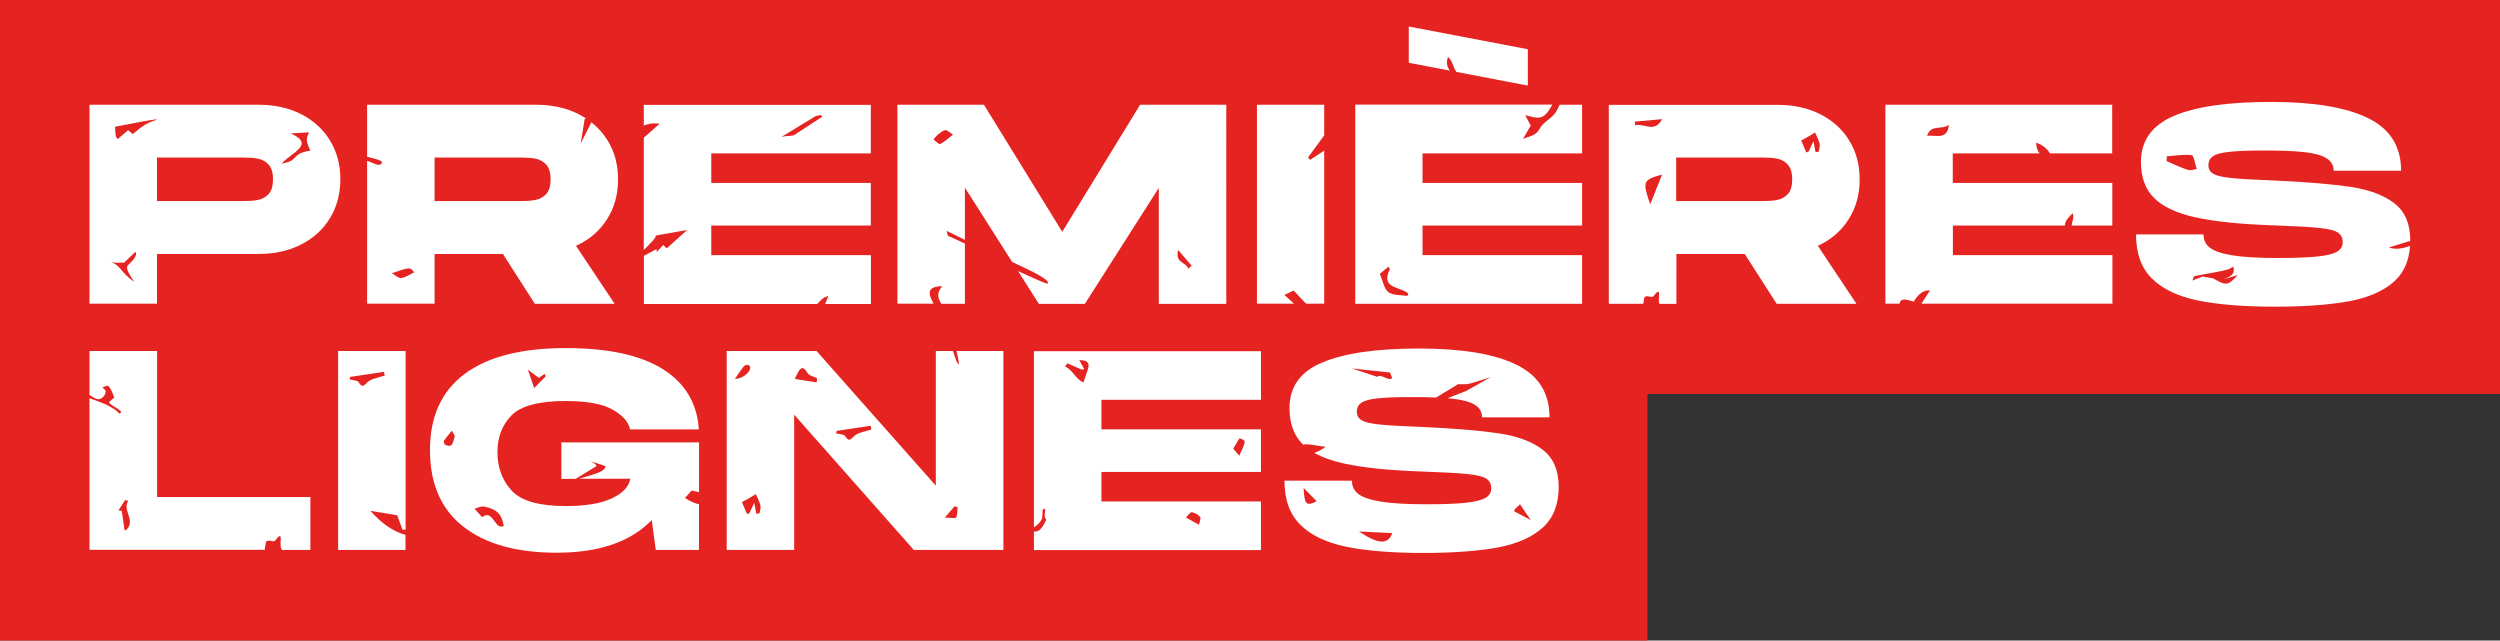
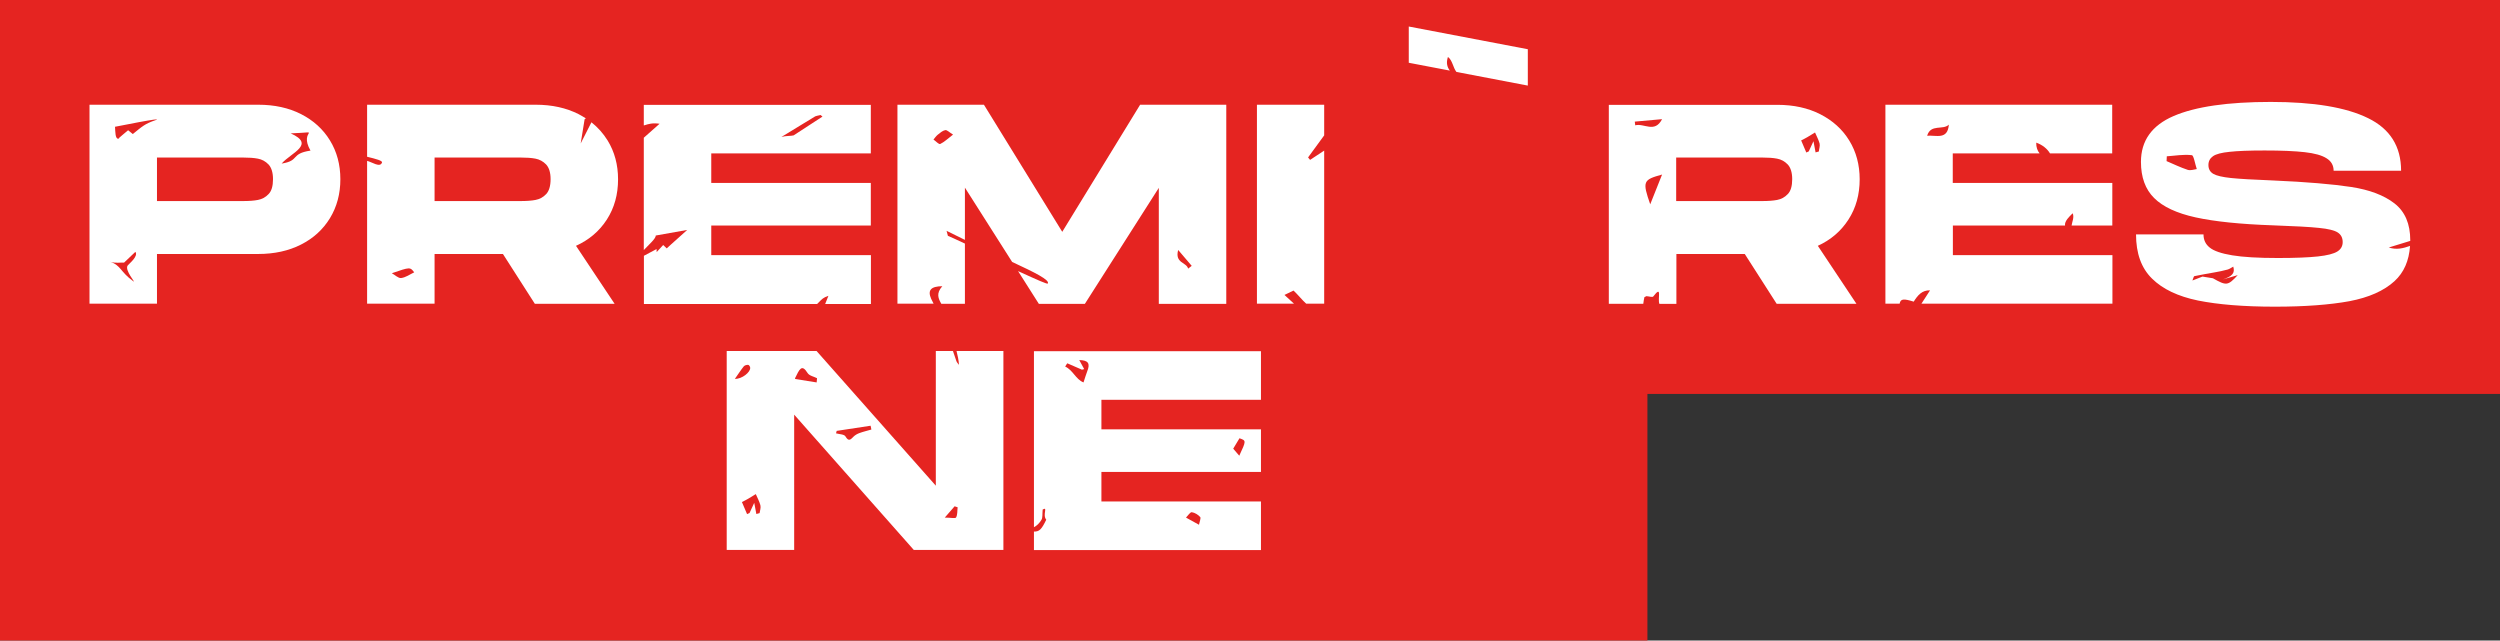
<svg xmlns="http://www.w3.org/2000/svg" xmlns:xlink="http://www.w3.org/1999/xlink" version="1.1" id="Calque_1" x="0px" y="0px" viewBox="0 0 2234.4 572.5" style="enable-background:new 0 0 2234.4 572.5;" xml:space="preserve">
  <rect x="0" y="0" width="2234.4" height="572.5" fill="#333333" stroke="none" />
  <style type="text/css">
	.st0{fill:#E52421;}
	.st1{clip-path:url(#SVGID_00000127732187154664956070000015815007597933413048_);fill:#FFFFFF;}
</style>
  <polygon class="st0" points="0,0 0,572.5 1472.4,572.5 1472.4,352.1 2234.4,352.1 2234.4,0 " />
  <g>
    <defs>
      <rect id="SVGID_1_" y="0" width="2234.4" height="572.5" />
    </defs>
    <clipPath id="SVGID_00000046338703169678940120000001538260055069682594_">
      <use xlink:href="#SVGID_1_" style="overflow:visible;" />
    </clipPath>
-     <path style="clip-path:url(#SVGID_00000046338703169678940120000001538260055069682594_);fill:#FFFFFF;" d="M1242.3,332.9   L1242.3,332.9c0.2,0.4,1.1,2.6,2,5c-3.4,3.3-10-4.3-13.3-1.1l-22.7-7.5C1219.3,330.5,1229.9,331.6,1242.3,332.9   C1242.3,332.8,1242.3,332.7,1242.3,332.9 M1358.5,450.7c2.9,4.3,5.8,8.6,9.7,14.2l-15-8C1353.1,455,1356.7,452.8,1358.5,450.7    M1214.6,475c11.1,0.6,19.9,1,29.8,1.5C1240.5,486.7,1232.4,486.9,1214.6,475 M1165.1,436.1c3.8,3.9,7.6,7.8,11.7,11.9   C1167.5,452.6,1165.9,451.2,1165.1,436.1 M1152.5,364.7c0,13.7,3.9,24.5,11.8,32.3c0.1,0.1,0.3,0.3,0.4,0.4   c5.1-1.1,12.2,1.2,20,1.9c-3.1,2.5-6.5,4.3-10.1,5.4c7.1,4,16,7.3,26.8,9.6c16.9,3.7,40,6.1,69.2,7.1c19.2,0.7,32.9,1.4,41.1,2.3   c8.2,0.8,13.8,2.2,16.7,4.1c2.9,1.9,4.4,4.7,4.4,8.6c0,3.6-1.6,6.4-4.8,8.4c-3.2,2-9,3.5-17.3,4.5c-8.3,0.9-20.2,1.4-35.8,1.4   c-17.5,0-31.2-0.8-40.8-2.4c-9.7-1.6-16.4-3.9-20.2-6.9c-3.8-3-5.6-6.9-5.6-11.8h-60.3c0,16.9,4.7,30.1,14.3,39.5   c9.5,9.4,23.2,15.9,41.1,19.6c17.9,3.6,40.8,5.5,68.8,5.5c26.9,0,49-1.7,66.5-4.9c17.4-3.3,30.9-9.3,40.3-17.9   c9.4-8.6,14.1-20.7,14.1-36.3c0-14.7-4.7-25.7-14.1-33c-9.4-7.3-22.4-12.2-38.8-14.7c-16.5-2.5-39.7-4.5-69.6-5.8   c-17.5-0.7-30.1-1.4-37.7-2.2c-7.6-0.8-12.8-2-15.8-3.7c-2.9-1.7-4.4-4.3-4.4-7.9c0-3.4,1.4-6,4.1-7.9c2.7-1.8,7.7-3.2,14.8-3.9   c7.1-0.8,17.5-1.1,31.3-1.1c7.7,0,14.5,0.1,20.6,0.4c5.8-3.5,12.2-7.4,19.6-11.9c5.2-0.2,6.4,0.4,10.7-0.6c4.2-1,11.4-3.5,18.6-5.8   c-8.6,4.9-17.2,9.7-21.9,12.4c-5.8,2.3-11.3,4.4-16.7,6.5c1.7,0.1,3.3,0.3,4.9,0.5c8.9,1,15.4,2.8,19.6,5.5   c4.2,2.6,6.3,6.3,6.3,11.1h60.3c0-21.7-9.8-37.4-29.5-47c-19.7-9.7-48.7-14.5-87-14.5s-67.3,4.2-86.8,12.6   C1162.2,332.1,1152.5,345.8,1152.5,364.7" />
    <path style="clip-path:url(#SVGID_00000046338703169678940120000001538260055069682594_);fill:#FFFFFF;" d="M953.9,324.7   c4.4,1.9,8.7,3.8,13.1,5.7c0.7-0.2,1.3-0.3,2-0.5c-1.5-2.8-3-5.6-4.4-8.1c8,0.2,10,2.9,7.1,10.1c-1.1,2.8-1.9,5.7-3.3,9.9   c-7.1-2.9-9.3-10.9-16.4-14.2C952.6,326.5,953.3,325.6,953.9,324.7 M1107.8,391.7c6.1,2.1,6.1,2.1-0.2,15.6   c-2.4-2.8-4.1-4.8-5.4-6.3C1104.3,397.6,1106,394.7,1107.8,391.7 M1065.2,457.8c2.7,0.4,5.6,2.2,7.5,4.3c0.8,0.9-0.5,3.9-1.1,6.9   c-4.6-2.5-7.4-4.1-11.6-6.4C1061.9,460.6,1063.8,457.6,1065.2,457.8 M924.1,471.2c2.7-1.4,4.9-3.6,6.7-6.6c1.2-2,0.7-5,1.1-9.2   c5.1-2.9-0.5,4.6,3.2,9.1c-4.2,8.7-6.2,10.7-11,10.6v16.5H1127v-43.4H984.4v-26.4H1127v-38.1H984.4v-26.4H1127v-43.4H924.1V471.2z" />
    <path style="clip-path:url(#SVGID_00000046338703169678940120000001538260055069682594_);fill:#FFFFFF;" d="M853.2,452.5   c0.9,0.3,1.8,0.6,2.7,0.9c-0.4,3.1,0,6.6-1.4,9.1c-0.6,1.1-4.9,0.1-10.1,0.1C848.6,457.8,850.9,455.2,853.2,452.5 M768,387.1   c-1.9,0.7-3.8,1.8-5.2,3.2c-2.7,2.8-4.4,4.5-7.2-0.3c-1.1-1.9-5.5-1.9-8.4-2.7c0.2-0.7,0.4-1.4,0.6-2.2c10.1-1.5,20.2-3.1,30.3-4.6   c0.2,1.1,0.5,2.3,0.7,3.4C775.1,385,771.5,385.8,768,387.1 M730.2,338.4c-0.1,1.1-0.2,2.2-0.3,3.4c-6-1-12-1.9-19.4-3.1   c0.1-0.2,0.2-0.3,0.3-0.5c-0.1,0-0.2,0-0.3,0c4-8.1,6-13.3,11.3-4.8c1.6,2.5,5.5,3.1,8.4,4.6C730.2,338,730.2,338.2,730.2,338.4   C730.2,338.4,730.2,338.4,730.2,338.4 M678.9,458.6c-1,0.3-1.9,0.5-2.9,0.8c-0.5-2.8-1.1-5.5-1.9-10c-1.8,3.9-3,6.5-4.2,9.1   c-0.7,0.4-1.5,0.7-2.2,1c-1.5-3.5-3-6.9-4.6-10.8c2-1,3.8-1.9,5.5-2.9c2.3-1.3,4.6-2.8,6.9-4.2c1.4,3.3,3.2,6.5,4.1,9.9   C680.2,453.8,679.2,456.3,678.9,458.6 M664.8,327.4c0.8-0.9,2.6-1.4,3.9-1.3c0.7,0,1.8,1.6,1.8,2.6c0.3,3.9-7.4,10.2-13.7,9.9   C660,334.1,662.2,330.6,664.8,327.4 M836.4,434.1L729.8,313.7h-80.3v177.8h60.3V370.6l106.9,120.9h80.1V313.7h-41.9   c1,4,1.9,8,2.2,12.4c-0.8-1.1-1.8-2-2.3-3.3c-1.1-3-2.1-6.1-3.1-9.1h-15.3V434.1z" />
-     <path style="clip-path:url(#SVGID_00000046338703169678940120000001538260055069682594_);fill:#FFFFFF;" d="M487.6,336.5   c-3.2,3.3-6.4,6.5-10.2,10.3c-2.1-6.1-3.4-9.8-5.6-16.4c3.9,2.9,6.5,4.8,9.8,7.3c1.4-1,3.2-2.2,5.2-3.6   C487.3,335.5,487.8,336.3,487.6,336.5 M450.3,470.3c-0.8,0.1-1.6,0.2-2.4,0.3c-5.6,0.6-8.4-15.3-16.6-8.6c-0.7,0.5-1.5-1.1-2.1-1.7   c-1.7-1.8-3.4-3.7-5.1-5.6c2.8-0.7,5.8-2.5,8.4-2C444.2,455,448.5,459.6,450.3,470.3 M406.4,390.5c-1.6,3.7-1.4,11.1-9.1,6.6   c0,0.1,0,0.1,0,0.2l-0.1-0.2c0,0,0,0,0.1,0c-0.3-1.2-1-2.7-0.5-3.3c2.2-3.1,4.7-6,7.1-8.9C404.7,386.8,406.9,389.2,406.4,390.5    M415.3,334.2c-20.7,15.4-31,38.1-31,68.1c0,30,9.9,52.8,29.7,68.3c19.8,15.6,47.7,23.4,83.5,23.4c37.8,0,66.2-9.7,85-29.2   l3.6,26.7h38.6v-40.9c-3.2-0.4-7.2-2.2-12.5-5.5c2.2-2.5,4-4.5,6-6.7c2.2,0.5,4.4,1,6.6,1.5v-44.5H501.7V428h12.8l18.6-11.4   c0.1-1.3-3.2-3.7-5.4-4.4c-7-2.3,21.2,6.7,13.3,4.6c-0.2,5.4-13,7.7-23.5,11.1h45.8c-1.1,6.9-6.5,12.8-16.3,17.4   c-9.8,4.7-23.5,7-41.3,7c-23.8,0-39.9-4.6-48.4-13.8c-8.5-9.2-12.7-20.7-12.7-34.4c0-13.4,4.2-24.3,12.6-32.9   c8.4-8.5,24.6-12.8,48.5-12.8c18.6,0,32.5,2.5,41.5,7.5c9.1,5,14.4,11,16,17.9h61.4c-1.5-23.4-12.2-41.3-32.2-53.9   c-20-12.5-48.9-18.8-86.8-18.8C466.1,311.1,436,318.8,415.3,334.2" />
-     <path style="clip-path:url(#SVGID_00000046338703169678940120000001538260055069682594_);fill:#FFFFFF;" d="M312.9,336.9   c10.1-1.5,20.2-3.1,30.3-4.6c0.2,1.1,0.5,2.3,0.7,3.4c-3.6,1-7.3,1.9-10.8,3.2c-1.9,0.7-3.8,1.8-5.2,3.2c-2.7,2.8-4.4,4.5-7.2-0.3   c-1.1-1.9-5.5-1.9-8.3-2.7C312.5,338.4,312.7,337.7,312.9,336.9 M302.1,491.5h60.3v-13.4c-11.2-3.2-21.6-10.4-31.3-21.5   c7.4,1.2,14.6,2.4,23.9,3.9c1.7,4.7,2.9,7.9,4.7,12.9c1,0,1.9,0,2.8,0V313.7h-60.3V491.5z" />
-     <path style="clip-path:url(#SVGID_00000046338703169678940120000001538260055069682594_);fill:#FFFFFF;" d="M114.6,447.6   c-5.5,8.7,6.8,17-1.4,25.7c-0.6,0.3-1.2,0.6-1.8,0.9c-0.9-5.9-1.7-11.8-2.6-17.6c-1-0.1-1.9-0.2-2.9-0.4c2-3.1,3.9-6.1,5.9-9.2   C112.7,447.3,113.7,447.4,114.6,447.6 M88.9,356.7c3.7-1,5.6-4.5,5.5-7.2c0-0.9-1.7-2-2.9-3.3c0,0,3-1.1,4-1.4   c3-0.9,6.6,10.7,6.6,10.7c-2.9,2-3.2,2.9-4.8,4c2.6,3.8,8.3,4.8,11.2,8.9c-0.6,0.4-1.1,0.9-1.7,1.3c-1.4-1.3-2.8-2.8-4.4-3.8   c-2.9-1.8-5.8-3.6-8.9-4.9c-4.4-1.9-9-3.5-13.5-5.1v135.5h156.6c0.4-2.5,0.6-5.1,1.2-7.4c0.6-0.3,1.2-0.6,1.8-0.9   c2.1,0.1,5.4,1.2,6.1,0.3c8.9-11.6,3,3.7,6,7.5c0.2,0.2,0.3,0.4,0.4,0.6h25.3v-47.3H140.4V313.7H80v39.2   C83,355,86.3,357.3,88.9,356.7" />
    <path style="clip-path:url(#SVGID_00000046338703169678940120000001538260055069682594_);fill:#FFFFFF;" d="M1977.8,248.7l-9.3-1.5   c-2.4,0.9-5.1,2-9,3.5c0.8-1.9,1.1-3.8,1.8-3.9c5.9-1.3,11.8-2.2,17.7-3.3c4-0.7,8.1-1.5,12-2.6c1.7-0.5,3.3-1.7,5-2.6   c1.8,5.9-1.1,8.7-9.4,11.5c4-1.1,7.9-2.3,13.4-3.9C1991.1,255.5,1989.9,255.5,1977.8,248.7 M1955.3,151.8   c-6.4-2.1-12.6-5.1-18.9-7.8c0.1-1.4,0.1-2.9,0.2-4.3c7.5-0.5,15-1.9,22.4-1c1.7,0.2,2.9,8.1,4.4,12.4   C1960.7,151.5,1957.9,152.6,1955.3,151.8 M2135,221.2c-0.1,0-0.1,0-0.2,0l0-0.1C2134.9,221.2,2134.9,221.2,2135,221.2   c6.4-2,12.8-4,19.2-5.9c0-0.2,0-0.3,0-0.5c0-14.7-4.7-25.7-14.1-33c-9.4-7.3-22.4-12.2-38.8-14.7c-16.5-2.5-39.7-4.5-69.6-5.8   c-17.5-0.7-30.1-1.4-37.7-2.2c-7.6-0.8-12.8-2-15.8-3.7c-2.9-1.7-4.4-4.3-4.4-7.9c0-3.4,1.4-6,4.1-7.9c2.7-1.9,7.7-3.2,14.8-3.9   c7.1-0.8,17.5-1.2,31.3-1.2c15,0,26.9,0.5,35.8,1.5c8.9,1,15.4,2.8,19.6,5.5c4.2,2.6,6.3,6.3,6.3,11.1h60.3   c0-21.7-9.8-37.4-29.5-47c-19.7-9.7-48.7-14.5-87-14.5s-67.3,4.2-86.8,12.6c-19.5,8.4-29.2,22.1-29.2,41c0,13.7,3.9,24.5,11.8,32.3   c7.8,7.8,20.2,13.6,37.1,17.3c16.9,3.7,40,6.1,69.2,7.1c19.2,0.7,32.9,1.4,41.1,2.3c8.2,0.8,13.8,2.2,16.7,4.1   c2.9,1.9,4.4,4.7,4.4,8.6c0,3.6-1.6,6.4-4.8,8.4c-3.2,2-9,3.5-17.3,4.4c-8.3,0.9-20.2,1.4-35.8,1.4c-17.5,0-31.2-0.8-40.8-2.4   c-9.7-1.6-16.4-3.9-20.1-6.9c-3.8-3-5.6-6.9-5.6-11.8h-60.3c0,16.9,4.7,30.1,14.3,39.5c9.5,9.4,23.2,15.9,41.1,19.6   c17.9,3.6,40.8,5.5,68.8,5.5c26.9,0,49-1.7,66.5-4.9c17.4-3.3,30.9-9.3,40.3-17.9c8.4-7.7,13-18.2,13.9-31.5   C2148,221.9,2141.9,223.5,2135,221.2" />
    <path style="clip-path:url(#SVGID_00000046338703169678940120000001538260055069682594_);fill:#FFFFFF;" d="M1722.4,121.3   c3.3-10.8,14.1-4.7,19.4-9.9C1740.7,125.2,1730.7,120.7,1722.4,121.3 M1888,93.6h-202.9v177.8h12.7c0.9-4.6,3.8-4.5,12.6-1.8   c3.7-5.9,7.5-10.3,14.6-10.1c-2.6,4-5,7.7-7.7,11.9H1888V228h-142.6v-26.4h100.3c0-0.2-0.1-0.3-0.1-0.5c-0.2-3.6,3.6-7.3,6.9-10.5   c1.5,3.7-0.5,7.5-1,11h36.4v-38.1h-142.6v-26.4h77.6c-1.9-2.4-3.1-5.4-3-9.6c5.5,1.9,9.9,5.5,12.3,9.6h55.6V93.6z" />
    <path style="clip-path:url(#SVGID_00000046338703169678940120000001538260055069682594_);fill:#FFFFFF;" d="M1625.6,135.4   c-1,0.3-1.9,0.5-2.9,0.8c-0.5-2.8-1.1-5.5-1.9-10c-1.8,3.9-3,6.5-4.2,9.1c-0.7,0.4-1.5,0.7-2.2,1c-1.5-3.5-3-6.9-4.6-10.8   c2-1,3.8-1.9,5.5-2.9c2.3-1.3,4.6-2.8,6.9-4.2c1.4,3.3,3.2,6.5,4.1,9.9C1626.8,130.5,1625.8,133.1,1625.6,135.4 M1597.8,173.5   c-2.6,2.8-5.8,4.5-9.5,5.2c-3.7,0.7-8.1,1-13.4,1h-76.8v-38.9h76.8c5.3,0,9.8,0.3,13.4,1c3.7,0.7,6.8,2.4,9.5,5.2   c2.6,2.8,4,7.2,4,13.1C1601.8,166.3,1600.5,170.8,1597.8,173.5 M1461.5,112c-0.1-1.1-0.3-2.2-0.4-3.3c8.2-0.7,16.3-1.5,24.4-2.2   C1478.9,119.3,1469.5,109.9,1461.5,112 M1474.9,182.6c-7.1-20.5-6.5-21.9,10.6-26.6C1481.7,165.6,1479,172.4,1474.9,182.6    M1652.1,196.2c6.7-10.4,10-22.4,10-35.9c0-13-3.1-24.6-9.3-34.7c-6.2-10.1-14.9-17.9-25.9-23.5c-11-5.6-23.8-8.4-38.2-8.4h-150.8   v177.8h30.8c0.3-2,0.5-4,1-5.9c0.6-0.3,1.2-0.6,1.8-0.9c2.1,0.1,5.4,1.2,6.1,0.3c8.3-10.8,3.7,1.7,5.5,6.6h15.2V227h61.1l28.5,44.5   h71.3l-34.5-51.8C1636.3,214.4,1645.4,206.6,1652.1,196.2" />
-     <path style="clip-path:url(#SVGID_00000046338703169678940120000001538260055069682594_);fill:#FFFFFF;" d="M1240.8,238.4   c0.5,0.7,1,1.4,1.5,2.1c-9.2,17.9,9.9,15.5,16.5,22c-0.4,0.7-0.7,1.4-1.1,2c-5.7-1-12.6-0.3-16.8-3.4c-3.9-2.8-4.8-9.7-7.7-16.3   C1235.3,243.1,1238,240.7,1240.8,238.4 M1211.2,271.5H1414V228h-142.6v-26.4H1414v-38.1h-142.6v-26.4H1414V93.6h-20   c-0.8,1.7-1.6,3.3-2.4,4.8c-4.2,8-12.1,10-15.4,16.5c-3.5,6.8-9.7,6.8-15,9.3c0,0.1-0.1,0.2-0.1,0.2l-0.1-0.1   c0.1,0,0.2-0.1,0.2-0.1c2.3-4,4.5-7.9,6.9-12c-1.2-2.2-2.7-5-5-9.3c4.5,1.1,7.2,2,10,2.2c8.1,0.8,10.9-6.3,14-11.1   c0.1-0.2,0.2-0.3,0.3-0.5h-176.1V271.5z" />
    <path style="clip-path:url(#SVGID_00000046338703169678940120000001538260055069682594_);fill:#FFFFFF;" d="M1365.5,44l-106.4-20.3   v32.4l36.7,7c-2.3-3.1-3.5-6.7-1.7-12.2c4.1,3,4.5,9.5,7.6,13.4l63.8,12.2V44z" />
    <path style="clip-path:url(#SVGID_00000046338703169678940120000001538260055069682594_);fill:#FFFFFF;" d="M1123.4,93.6v177.8   h33.1c-2.3-2.2-4.9-4.5-8.5-7.8c3.9-1.9,6.8-3.2,8.1-3.9c3.7,3.4,7.9,8.7,11.3,11.7h16.1V134.6c-4.3,2.8-8.5,5.6-12.6,8.3   c-0.6-0.7-1.2-1.5-1.8-2.2c4.6-6.3,9.3-12.7,14.4-19.7V93.6H1123.4z" />
    <path style="clip-path:url(#SVGID_00000046338703169678940120000001538260055069682594_);fill:#FFFFFF;" d="M838,120.5   c2.1-1.7,4.4-3.7,6.8-4.2c1.6-0.3,3.7,2,7,4c-4.8,3.7-7.9,6.7-11.5,8.4c-1.2,0.5-4-2.6-6-4C835.5,123.3,836.6,121.7,838,120.5    M1053,223.4c4.8,5.6,8.5,9.9,12.1,14.2c-1,0.8-2.1,1.7-3.2,2.5C1060.4,234.2,1049.8,235.4,1053,223.4 M842.2,255.8   c-5.8,6.5-3.5,11.1-0.9,15.7h21.1v-53.8c-7.2-3.5-14.9-6.8-15.2-6.9l-1.2-4.5c5.5,2.8,11,5.5,16.4,8.1v-46.7l42.2,66.4   c20.6,9.6,33.7,16.1,31.9,19.3c-0.4,0.8-8.7-2.9-26.6-11.1l18.6,29.3h41.1l66.1-103.7v103.7h60.3V93.6h-77l-69.6,113.6L879.4,93.6   h-77.3v177.8h32.3c-0.8-1.4-1.5-2.9-2.2-4.4C828.9,259.4,831.9,255.9,842.2,255.8" />
    <path style="clip-path:url(#SVGID_00000046338703169678940120000001538260055069682594_);fill:#FFFFFF;" d="M728.6,104   c0.4-0.3,2.6-0.7,4.8-1.2l1.7,1.4c-9,5.9-16.6,10.8-25.8,16.8c-2,0.6-7.1,0.3-10.9,1.4C709.1,115.9,718.7,110,728.6,104    M575.4,112.1c0.3-0.1,0.5-0.2,0.8-0.2c3.5-1.1,6.9-2.2,13.3-1.3c-4.2,3.8-8.5,7.5-14.1,12.5v100.4c4.7-5,10.8-10.3,10.7-13   c0,0,0,0,0,0h0v0l28.1-5c0,0,0,0,0,0h0c-4.7,4.2-9.5,8.6-14.6,13.1c-1.2,1.1-2.5,2.2-3.7,3.4c0,0-0.1-0.1-0.3-0.3   c-0.4-0.3-1.1-1-1.9-1.8c-0.3-0.3-0.6-0.6-1-0.9c-1.7,1.8-3.2,3.5-5.8,6.3c0-1-0.1-1.9-0.1-2.7c-3.5,1.9-7.9,4.1-11.3,6v43.1h154.8   c0.7-0.7,1.3-1.4,2-2c1.9-2,3.8-4,8.1-5.3c-0.9,2.4-1.9,4.7-2.9,7.3h40.9V228H635.7v-26.4h142.6v-38.1H635.7v-26.4h142.6V93.7   H575.4V112.1z" />
    <path style="clip-path:url(#SVGID_00000046338703169678940120000001538260055069682594_);fill:#FFFFFF;" d="M488.1,173.5   c-2.6,2.8-5.8,4.5-9.5,5.2c-3.6,0.7-8.1,1-13.4,1h-76.8v-38.9h76.8c5.3,0,9.8,0.3,13.4,1c3.6,0.7,6.8,2.4,9.5,5.2   c2.6,2.8,4,7.2,4,13.1C492.1,166.3,490.7,170.8,488.1,173.5 M358.5,248.5c-2.5,0.3-5.5-2.8-8.3-4.3c16.3-5.6,16.3-5.6,20-0.8   C366.4,245.2,362.6,248,358.5,248.5 M522.5,106.6c0.4-0.3,0.8-0.6,1.1-0.8c-2.1-1.3-4.2-2.6-6.5-3.8c-11.1-5.6-23.8-8.4-38.2-8.4   H328.1v46.5c8.2,2,13.9,3.5,13.3,5.2c-1.7,4.9-9.1-0.6-13.3-1.5v127.6h60.3V227h61.1l28.5,44.5h71.3l-34.5-51.8   c11.7-5.3,20.9-13.1,27.6-23.5c6.7-10.4,10-22.4,10-35.9c0-13-3.1-24.6-9.3-34.7c-3.9-6.3-8.7-11.7-14.5-16.3   c-3.2,6.3-6,11.9-9.6,18.9C520,121.7,521,115.6,522.5,106.6" />
    <path style="clip-path:url(#SVGID_00000046338703169678940120000001538260055069682594_);fill:#FFFFFF;" d="M251.7,146.2   c8.7-9.9,30.5-17,8.1-27c30.6-1.1,6.5-4.1,17.7,15.4C259.2,137.4,268.3,143.6,251.7,146.2 M240,173.5c-2.6,2.8-5.8,4.5-9.5,5.2   c-3.6,0.7-8.1,1-13.4,1h-76.8v-38.9h76.8c5.3,0,9.8,0.3,13.4,1c3.7,0.7,6.8,2.4,9.5,5.2c2.6,2.8,4,7.2,4,13.1   C244,166.3,242.7,170.8,240,173.5 M139,107.4c-9.5,3.2-11.9,5.6-20.3,12.4c-0.2-0.2-2-1.7-4.2-3.4c-1.8,1.7-8.7,7-8.6,7.6   c0.3,0,0.7-0.1,1.1-0.3c-0.8,0.4-1.1,0.4-1.1,0.3c-3,0.3-2.8-6.1-3.1-10.7C102.8,113.3,148.7,104.1,139,107.4 M119.3,251.5   c-12-8.6-11-14.3-21-17.6c4.8,1.6,9.3,0.6,12.6,0.8c3.4-3.2,6.4-6.1,10.1-9.6c2.9,4-5.7,10.6-6.9,12.2   C111.1,241.5,121.8,253.2,119.3,251.5 M269.1,102c-11-5.6-23.8-8.4-38.2-8.4H80v177.8h60.3V227h90.5c14.4,0,27.2-2.8,38.2-8.4   c11.1-5.6,19.7-13.5,25.9-23.6c6.2-10.2,9.3-21.8,9.3-34.8c0-13-3.1-24.6-9.3-34.7C288.8,115.5,280.1,107.6,269.1,102" />
  </g>
</svg>